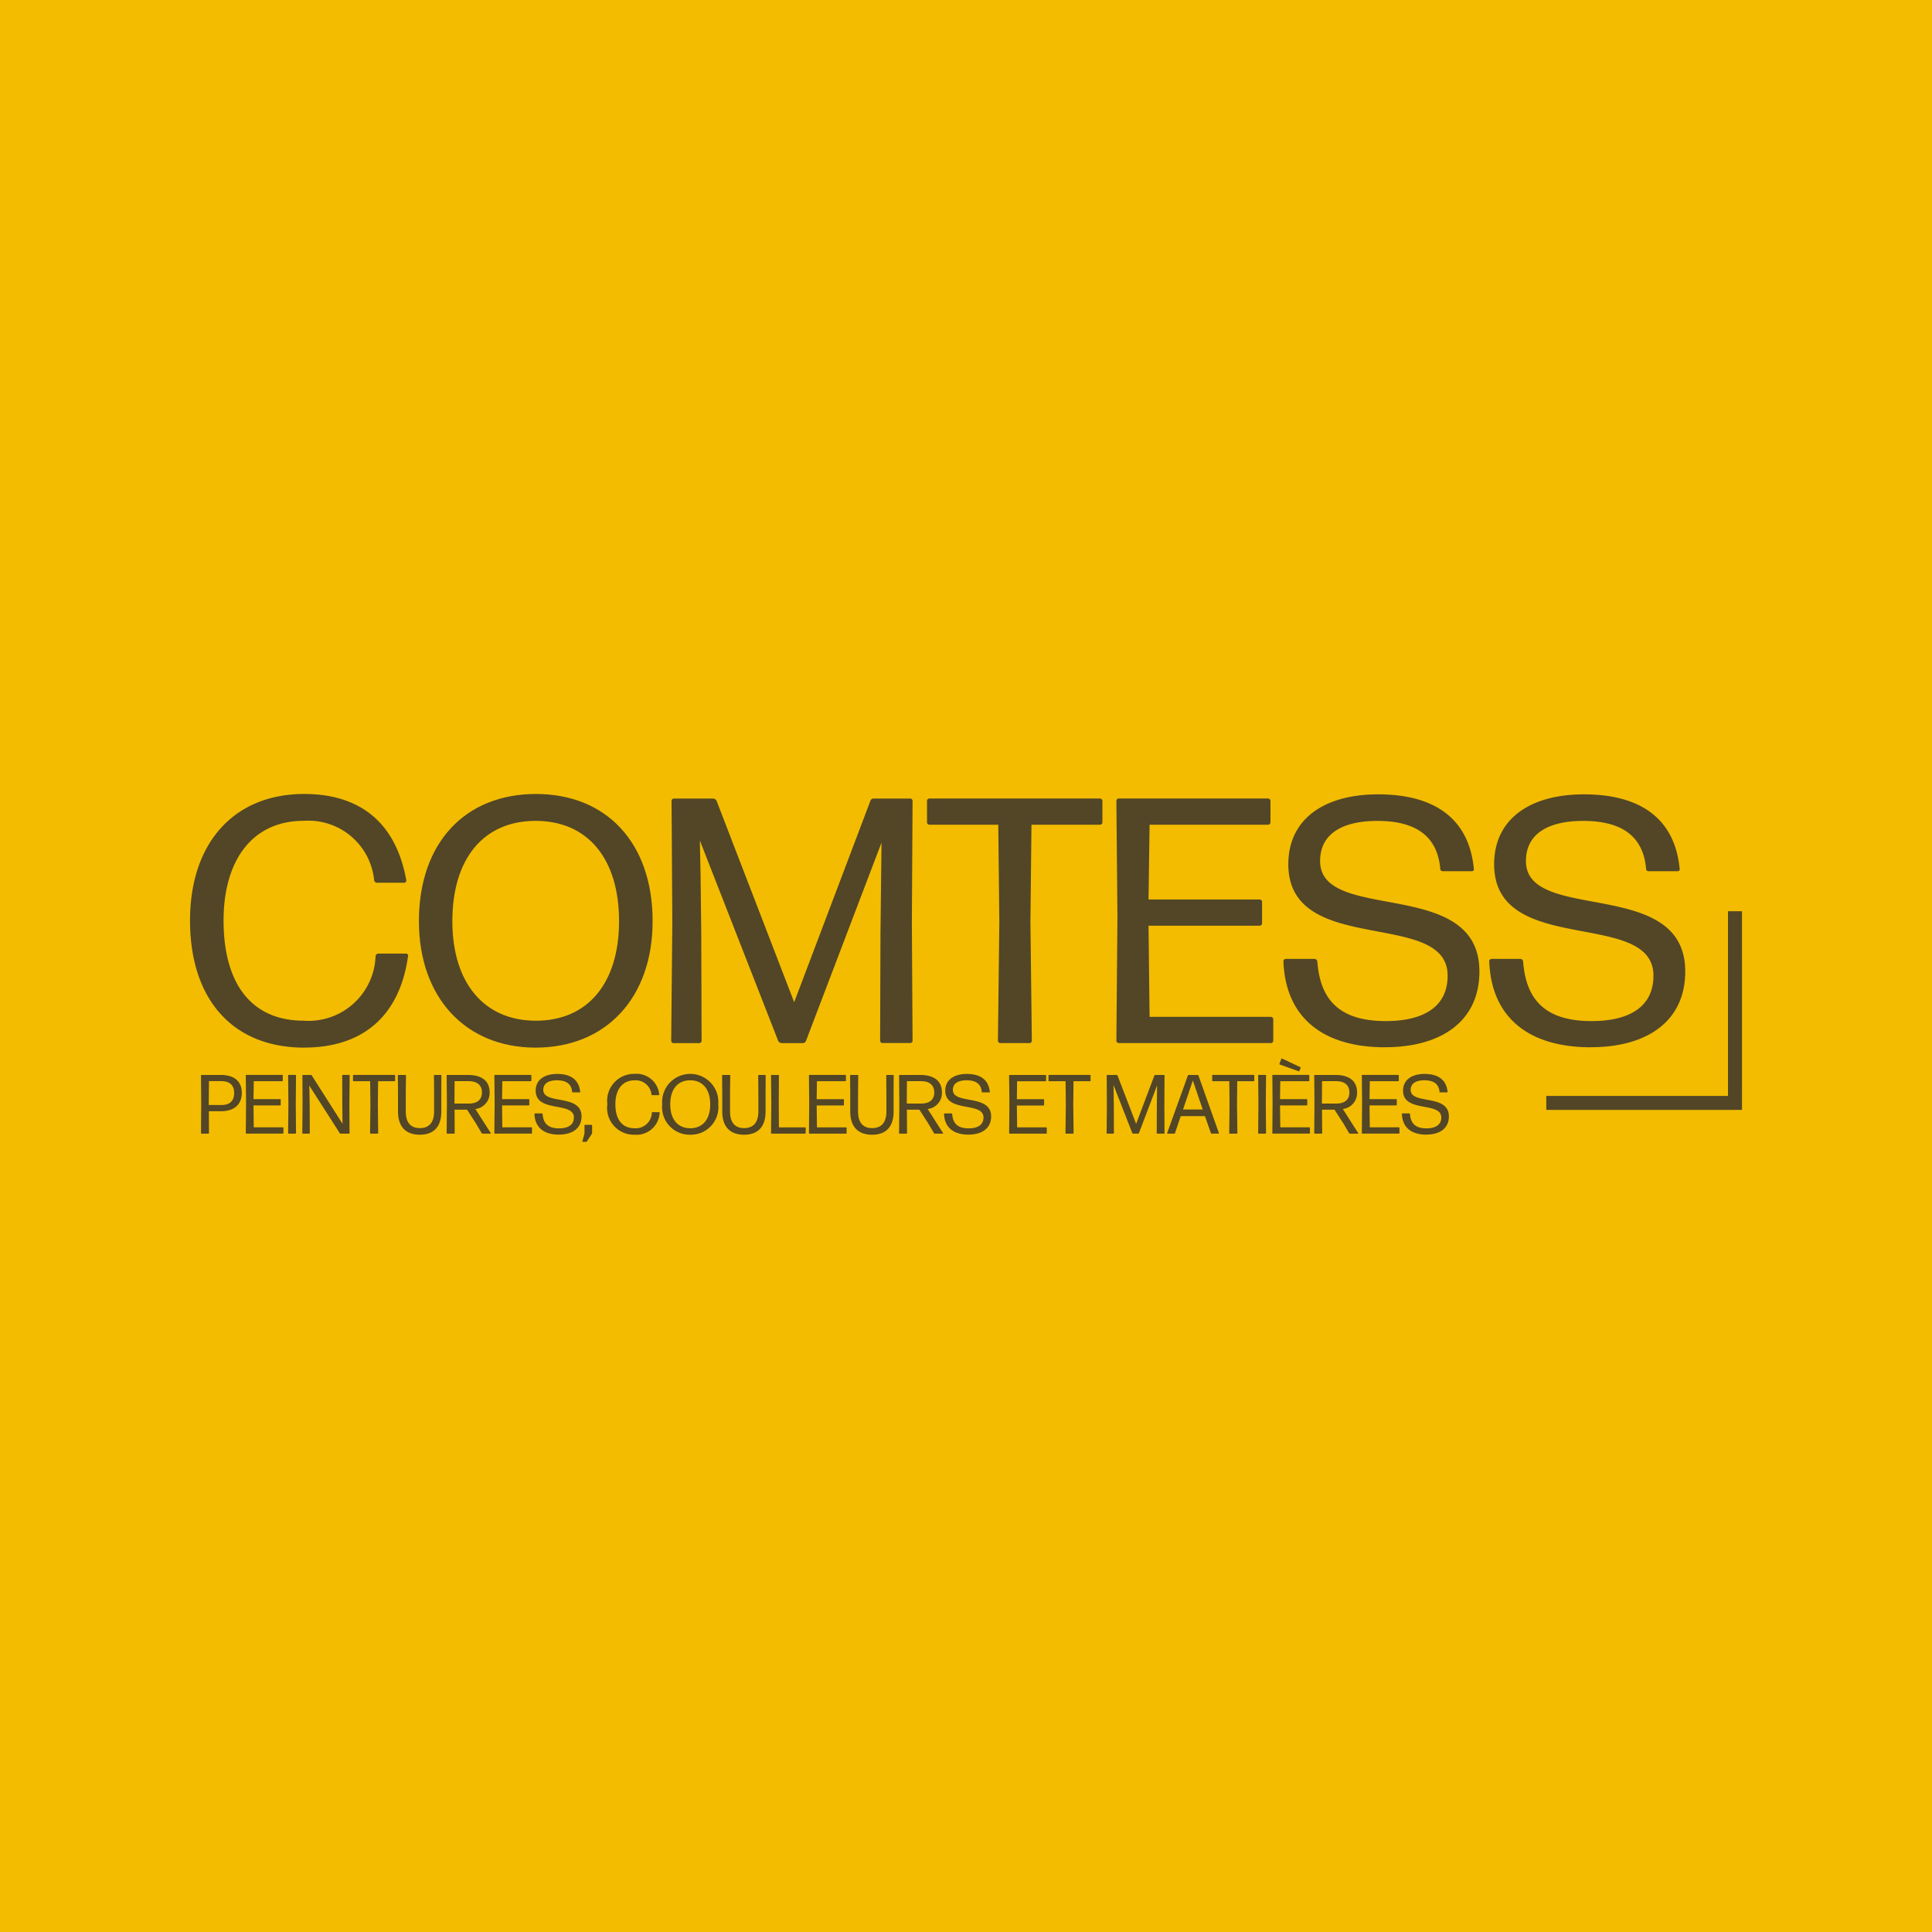
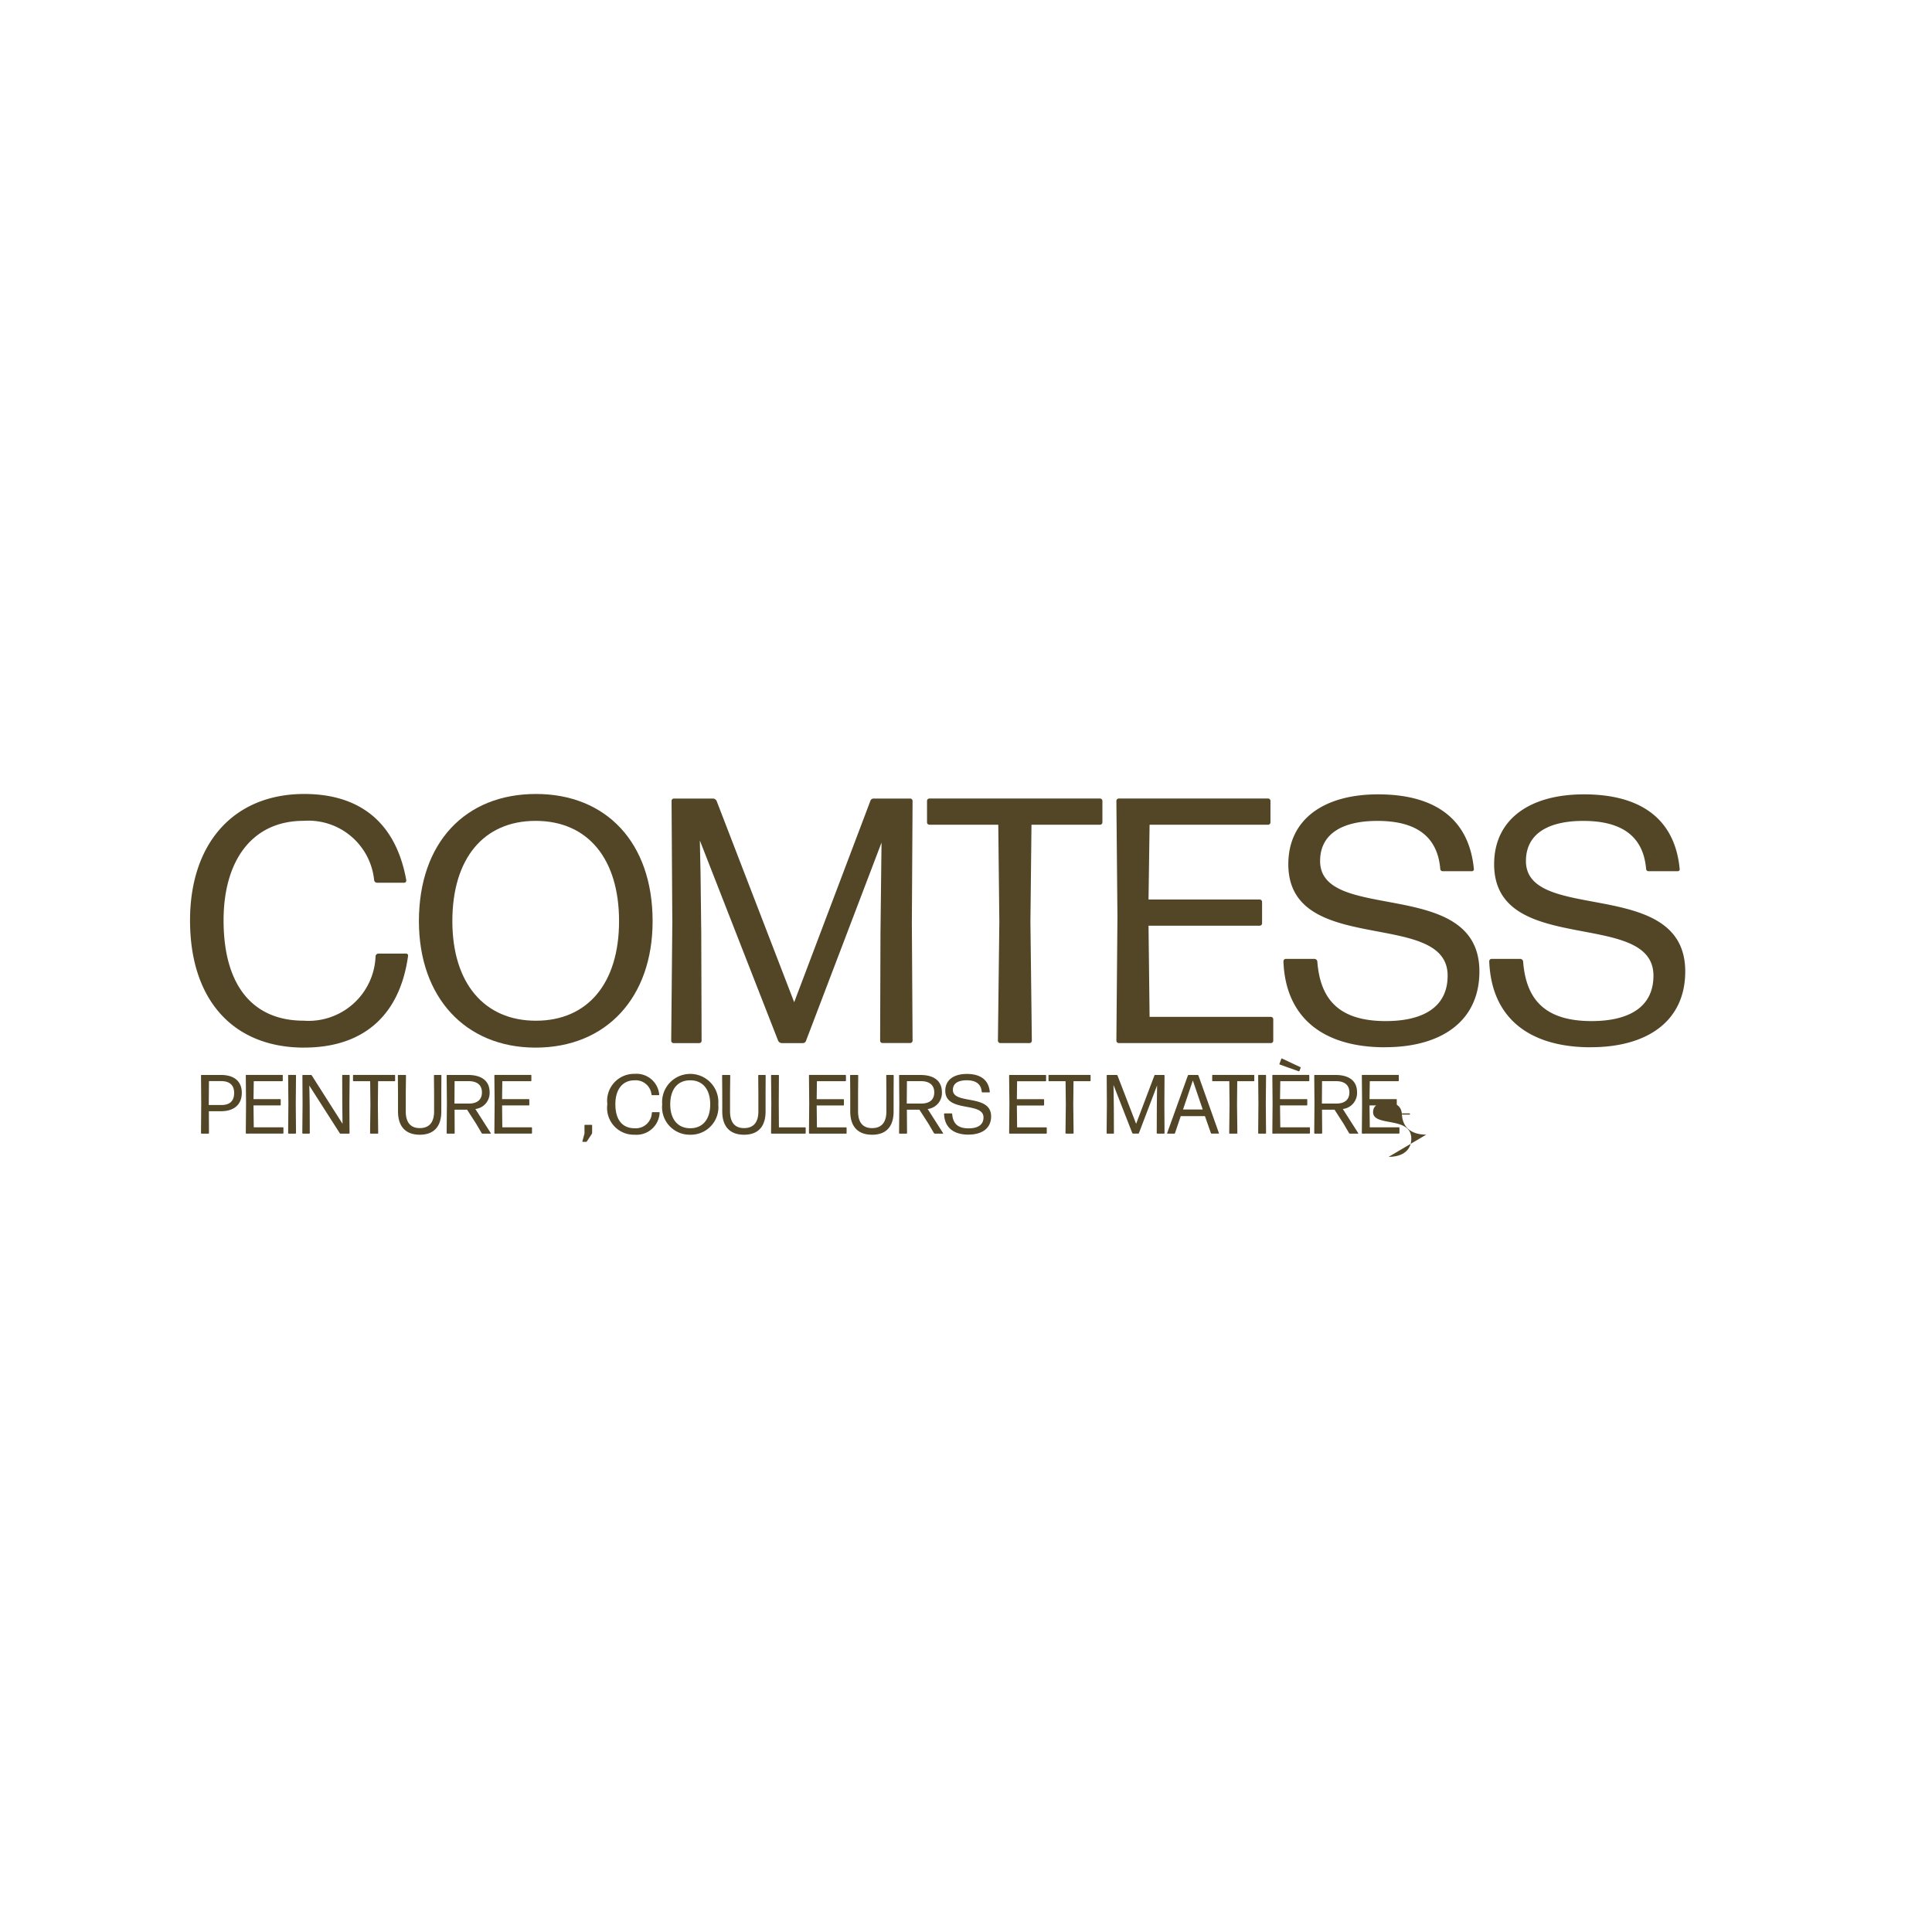
<svg xmlns="http://www.w3.org/2000/svg" width="130" height="130" viewBox="0 0 130 130">
  <g id="logo-comtess-carre" transform="translate(-96 -48)">
-     <rect id="Rectangle_476" data-name="Rectangle 476" width="130" height="130" transform="translate(96 48)" fill="#f3bc00" />
    <path id="Tracé_96" data-name="Tracé 96" d="M7.687,17.067C2.869,17.067,0,13.824,0,8.51,0,3.315,2.938,0,7.687,0c3.292,0,6.089,1.5,6.865,5.807,0,.094-.048.165-.142.165H12.577a.2.2,0,0,1-.188-.165,4.447,4.447,0,0,0-4.749-4c-3.432,0-5.383,2.633-5.383,6.7,0,4.444,2.021,6.747,5.383,6.747a4.511,4.511,0,0,0,4.844-4.349.2.2,0,0,1,.187-.165h1.857a.134.134,0,0,1,.142.165c-.588,4.208-3.221,6.159-6.982,6.159" transform="translate(108.787 101.425)" fill="#524627" />
    <path id="Tracé_97" data-name="Tracé 97" d="M24.227,17.067c-4.726,0-7.852-3.385-7.852-8.509C16.375,3.292,19.479,0,24.25,0,28.975,0,32.1,3.268,32.1,8.558c0,5.148-3.127,8.509-7.875,8.509m.023-1.81c3.479,0,5.594-2.516,5.594-6.7s-2.092-6.747-5.617-6.747c-3.5,0-5.6,2.538-5.6,6.747,0,4.161,2.14,6.7,5.619,6.7" transform="translate(107.813 101.425)" fill="#524627" />
    <path id="Tracé_98" data-name="Tracé 98" d="M36.447,9.4l.023,7.218a.161.161,0,0,1-.164.165H34.59a.161.161,0,0,1-.165-.165L34.5,8.694,34.449.49a.16.16,0,0,1,.165-.164h2.633a.286.286,0,0,1,.235.164L42.7,14.03,47.824.49a.226.226,0,0,1,.212-.164H50.5a.161.161,0,0,1,.166.164l-.048,8.2.048,7.923a.161.161,0,0,1-.166.165H48.647a.16.16,0,0,1-.164-.165L48.506,9.4l.047-4.043.024-2.068L43.5,16.617a.227.227,0,0,1-.213.165H41.853a.285.285,0,0,1-.235-.165L36.352,3.147,36.4,5.4Z" transform="translate(106.739 101.406)" fill="#524627" />
    <path id="Tracé_99" data-name="Tracé 99" d="M57.662,16.78a.161.161,0,0,1-.165-.165l.095-7.993-.071-6.535H52.89a.16.16,0,0,1-.164-.166V.49A.16.16,0,0,1,52.89.325H64.361a.161.161,0,0,1,.166.165V1.923a.161.161,0,0,1-.166.166H59.755l-.071,6.535.095,7.993a.161.161,0,0,1-.166.165Z" transform="translate(105.651 101.406)" fill="#524627" />
    <path id="Tracé_100" data-name="Tracé 100" d="M66.44,16.78a.161.161,0,0,1-.166-.165l.071-8.322L66.274.49A.161.161,0,0,1,66.44.325H76.477a.161.161,0,0,1,.165.165V1.923a.162.162,0,0,1-.165.166H68.508l-.071,5.031h7.475a.16.16,0,0,1,.165.164V8.717a.161.161,0,0,1-.165.165H68.437l.071,6.135h8.156a.161.161,0,0,1,.166.165v1.434a.161.161,0,0,1-.166.165Z" transform="translate(104.845 101.406)" fill="#524627" />
    <path id="Tracé_101" data-name="Tracé 101" d="M85.064,17.045c-4.207,0-6.7-2.021-6.839-5.782a.16.16,0,0,1,.164-.165h1.927a.2.2,0,0,1,.189.165c.188,2.491,1.387,4.019,4.608,4.019,2.444,0,4.161-.893,4.161-3.056,0-4.536-10.72-1.223-10.72-7.5,0-3.009,2.375-4.7,6.041-4.7,3.762,0,6.112,1.6,6.443,5.007a.133.133,0,0,1-.142.165H88.944a.161.161,0,0,1-.166-.165c-.187-2.14-1.574-3.22-4.23-3.22-2.327,0-3.855.846-3.855,2.7,0,4.231,10.719,1.011,10.719,7.428,0,3.386-2.609,5.1-6.348,5.1" transform="translate(104.134 101.424)" fill="#524627" />
    <path id="Tracé_102" data-name="Tracé 102" d="M99.79,17.045c-4.209,0-6.7-2.021-6.84-5.782a.16.16,0,0,1,.164-.165h1.928a.2.2,0,0,1,.187.165c.189,2.491,1.387,4.019,4.609,4.019,2.444,0,4.161-.893,4.161-3.056,0-4.536-10.72-1.223-10.72-7.5,0-3.009,2.375-4.7,6.042-4.7,3.761,0,6.112,1.6,6.441,5.007a.132.132,0,0,1-.141.165h-1.951a.161.161,0,0,1-.166-.165c-.187-2.14-1.574-3.22-4.23-3.22-2.327,0-3.855.846-3.855,2.7,0,4.231,10.719,1.011,10.719,7.428,0,3.386-2.609,5.1-6.347,5.1" transform="translate(103.258 101.424)" fill="#524627" />
    <path id="Tracé_103" data-name="Tracé 103" d="M2.133,22.544H1.315l.006,1.466a.038.038,0,0,1-.039.039H.825a.039.039,0,0,1-.04-.039L.8,22.024.785,20.14a.039.039,0,0,1,.04-.039h1.3c.863,0,1.405.406,1.405,1.2,0,.823-.558,1.241-1.4,1.241m-.823-.508v.09h.858c.507,0,.85-.226.85-.813,0-.541-.321-.795-.873-.795H1.321Z" transform="translate(108.74 100.23)" fill="#524627" />
    <path id="Tracé_104" data-name="Tracé 104" d="M4.029,24.049a.039.039,0,0,1-.04-.04l.017-2-.017-1.872a.038.038,0,0,1,.04-.04H6.437a.038.038,0,0,1,.04.04v.343a.039.039,0,0,1-.04.04H4.525l-.017,1.207H6.3a.039.039,0,0,1,.039.04v.344a.038.038,0,0,1-.039.04H4.508l.017,1.473H6.481a.038.038,0,0,1,.04.04v.343a.039.039,0,0,1-.04.04Z" transform="translate(108.55 100.23)" fill="#524627" />
    <path id="Tracé_105" data-name="Tracé 105" d="M7.059,24.049a.039.039,0,0,1-.04-.04l.017-1.969-.017-1.9a.038.038,0,0,1,.04-.04h.45a.038.038,0,0,1,.04.04l-.016,1.9.016,1.969a.038.038,0,0,1-.04.04Z" transform="translate(108.369 100.23)" fill="#524627" />
    <path id="Tracé_106" data-name="Tracé 106" d="M8.53,22.171l.006,1.839a.039.039,0,0,1-.04.04H8.073a.039.039,0,0,1-.04-.04l.017-1.963-.011-1.906a.038.038,0,0,1,.04-.04h.53a.07.07,0,0,1,.061.034l2.07,3.254-.006-.333-.011-1.032-.006-1.884a.038.038,0,0,1,.04-.04h.423a.037.037,0,0,1,.039.04L11.2,22.047l.011,1.963a.039.039,0,0,1-.04.04h-.558a.071.071,0,0,1-.063-.034l-2.048-3.2.011.366Z" transform="translate(108.309 100.23)" fill="#524627" />
    <path id="Tracé_107" data-name="Tracé 107" d="M12.848,24.049a.039.039,0,0,1-.04-.04l.023-1.918-.017-1.568H11.7a.039.039,0,0,1-.04-.04v-.343a.038.038,0,0,1,.04-.04h2.753a.039.039,0,0,1,.04.04v.343a.039.039,0,0,1-.04.04H13.349l-.016,1.568.022,1.918a.038.038,0,0,1-.039.04Z" transform="translate(108.093 100.23)" fill="#524627" />
    <path id="Tracé_108" data-name="Tracé 108" d="M16.345,24.123c-.975,0-1.467-.575-1.467-1.568v-1.23l-.01-1.183a.038.038,0,0,1,.04-.04h.468a.038.038,0,0,1,.039.04L15.4,21.314v1.241c0,.672.271,1.122.942,1.122.688,0,.964-.451.964-1.122v-1.23l-.01-1.183a.037.037,0,0,1,.039-.04h.423a.038.038,0,0,1,.04.04l-.006,1.183v1.23c0,.993-.474,1.568-1.449,1.568" transform="translate(107.903 100.23)" fill="#524627" />
    <path id="Tracé_109" data-name="Tracé 109" d="M20.334,23.367l-.6-.93h-.841L18.9,24.01a.038.038,0,0,1-.039.04H18.4a.039.039,0,0,1-.04-.04l.017-1.99-.017-1.878a.038.038,0,0,1,.04-.04H19.8c.9,0,1.451.389,1.451,1.162a1.083,1.083,0,0,1-.959,1.128l1.038,1.624a.021.021,0,0,1-.017.034h-.537a.092.092,0,0,1-.06-.034Zm-.49-2.848h-.949l-.01,1.507h.97c.519,0,.879-.221.879-.751,0-.5-.331-.756-.89-.756" transform="translate(107.694 100.23)" fill="#524627" />
    <path id="Tracé_110" data-name="Tracé 110" d="M21.813,24.049a.039.039,0,0,1-.04-.04l.018-2-.018-1.872a.039.039,0,0,1,.04-.04h2.409a.039.039,0,0,1,.04.04v.343a.039.039,0,0,1-.04.04H22.308l-.016,1.207h1.793a.04.04,0,0,1,.04.04v.344a.039.039,0,0,1-.04.04H22.292l.016,1.473h1.957a.038.038,0,0,1,.04.04v.343a.038.038,0,0,1-.04.04Z" transform="translate(107.492 100.23)" fill="#524627" />
-     <path id="Tracé_111" data-name="Tracé 111" d="M26.283,24.113c-1.009,0-1.607-.485-1.641-1.388a.039.039,0,0,1,.04-.04h.462a.049.049,0,0,1,.046.04c.044.6.332.965,1.105.965.587,0,1-.214,1-.733,0-1.089-2.571-.293-2.571-1.8,0-.721.569-1.128,1.449-1.128.9,0,1.465.384,1.544,1.2a.031.031,0,0,1-.033.04h-.468a.039.039,0,0,1-.04-.04c-.045-.514-.377-.773-1.015-.773-.559,0-.925.2-.925.649,0,1.015,2.572.243,2.572,1.781,0,.814-.626,1.225-1.523,1.225" transform="translate(107.321 100.234)" fill="#524627" />
    <path id="Tracé_112" data-name="Tracé 112" d="M28.1,24.815a.03.03,0,0,1-.028-.04l.14-.525v-.542a.039.039,0,0,1,.04-.04h.434a.04.04,0,0,1,.04.04v.5a.193.193,0,0,1-.023.073l-.327.5a.069.069,0,0,1-.061.034Z" transform="translate(107.117 100.018)" fill="#524627" />
    <path id="Tracé_113" data-name="Tracé 113" d="M31.7,24.118a1.8,1.8,0,0,1-1.844-2.053A1.814,1.814,0,0,1,31.7,20.023a1.533,1.533,0,0,1,1.646,1.394.035.035,0,0,1-.034.04h-.441a.05.05,0,0,1-.044-.04,1.068,1.068,0,0,0-1.139-.959c-.825,0-1.292.632-1.292,1.607,0,1.066.485,1.619,1.292,1.619a1.082,1.082,0,0,0,1.162-1.043.046.046,0,0,1,.045-.04h.445a.031.031,0,0,1,.033.04A1.553,1.553,0,0,1,31.7,24.118" transform="translate(107.011 100.234)" fill="#524627" />
    <path id="Tracé_114" data-name="Tracé 114" d="M35.664,24.118a1.854,1.854,0,0,1-1.884-2.042,1.893,1.893,0,1,1,3.773,0,1.853,1.853,0,0,1-1.89,2.042m.006-.435c.835,0,1.342-.6,1.342-1.607s-.5-1.619-1.348-1.619-1.342.609-1.342,1.619.513,1.607,1.348,1.607" transform="translate(106.778 100.234)" fill="#524627" />
    <path id="Tracé_115" data-name="Tracé 115" d="M39.543,24.123c-.975,0-1.467-.575-1.467-1.568v-1.23l-.01-1.183a.038.038,0,0,1,.04-.04h.468a.038.038,0,0,1,.039.04L38.6,21.314v1.241c0,.672.271,1.122.942,1.122.688,0,.964-.451.964-1.122v-1.23l-.01-1.183a.037.037,0,0,1,.039-.04h.423a.038.038,0,0,1,.039.04l-.006,1.183v1.23c0,.993-.474,1.568-1.449,1.568" transform="translate(106.523 100.23)" fill="#524627" />
    <path id="Tracé_116" data-name="Tracé 116" d="M41.608,24.049a.039.039,0,0,1-.04-.04l.018-2.024-.018-1.844a.039.039,0,0,1,.04-.04h.451a.037.037,0,0,1,.039.04l-.01,1.815.01,1.67h1.761a.039.039,0,0,1,.04.04v.343a.039.039,0,0,1-.04.04Z" transform="translate(106.314 100.23)" fill="#524627" />
    <path id="Tracé_117" data-name="Tracé 117" d="M44.32,24.049a.039.039,0,0,1-.04-.04l.017-2-.017-1.872a.038.038,0,0,1,.04-.04h2.409a.038.038,0,0,1,.04.04v.343a.039.039,0,0,1-.04.04H44.816L44.8,21.731h1.794a.039.039,0,0,1,.039.04v.344a.038.038,0,0,1-.039.04H44.8l.017,1.473h1.956a.038.038,0,0,1,.04.04v.343a.039.039,0,0,1-.04.04Z" transform="translate(106.153 100.23)" fill="#524627" />
    <path id="Tracé_118" data-name="Tracé 118" d="M48.7,24.123c-.975,0-1.467-.575-1.467-1.568v-1.23l-.01-1.183a.038.038,0,0,1,.04-.04h.468a.038.038,0,0,1,.039.04l-.011,1.173v1.241c0,.672.271,1.122.942,1.122.688,0,.964-.451.964-1.122v-1.23l-.01-1.183a.037.037,0,0,1,.039-.04h.423a.038.038,0,0,1,.04.04l-.006,1.183v1.23c0,.993-.474,1.568-1.449,1.568" transform="translate(105.978 100.23)" fill="#524627" />
    <path id="Tracé_119" data-name="Tracé 119" d="M52.693,23.367l-.6-.93h-.841l.011,1.573a.038.038,0,0,1-.039.04h-.457a.039.039,0,0,1-.04-.04l.017-1.99-.017-1.878a.038.038,0,0,1,.04-.04h1.392c.9,0,1.45.389,1.45,1.162a1.082,1.082,0,0,1-.958,1.128l1.037,1.624a.021.021,0,0,1-.017.034h-.536a.094.094,0,0,1-.061-.034Zm-.49-2.848h-.948l-.011,1.507h.971c.518,0,.879-.221.879-.751,0-.5-.332-.756-.891-.756" transform="translate(105.77 100.23)" fill="#524627" />
    <path id="Tracé_120" data-name="Tracé 120" d="M55.588,24.113c-1.01,0-1.607-.485-1.642-1.388a.039.039,0,0,1,.04-.04h.462a.048.048,0,0,1,.045.04c.045.6.332.965,1.106.965.586,0,1-.214,1-.733,0-1.089-2.571-.293-2.571-1.8,0-.721.569-1.128,1.449-1.128.9,0,1.466.384,1.545,1.2a.031.031,0,0,1-.034.04h-.468a.038.038,0,0,1-.039-.04c-.046-.514-.378-.773-1.016-.773-.559,0-.925.2-.925.649,0,1.015,2.572.243,2.572,1.781,0,.814-.626,1.225-1.523,1.225" transform="translate(105.578 100.234)" fill="#524627" />
    <path id="Tracé_121" data-name="Tracé 121" d="M58.643,24.049a.04.04,0,0,1-.041-.04l.018-2L58.6,20.142a.039.039,0,0,1,.041-.04h2.408a.038.038,0,0,1,.039.04v.343a.038.038,0,0,1-.039.04H59.138l-.016,1.207h1.793a.04.04,0,0,1,.039.04v.344a.039.039,0,0,1-.039.04H59.122l.016,1.473h1.956a.038.038,0,0,1,.04.04v.343a.038.038,0,0,1-.04.04Z" transform="translate(105.301 100.23)" fill="#524627" />
    <path id="Tracé_122" data-name="Tracé 122" d="M62.6,24.049a.039.039,0,0,1-.04-.04l.023-1.918-.017-1.568H61.457a.039.039,0,0,1-.04-.04v-.343a.038.038,0,0,1,.04-.04h2.753a.039.039,0,0,1,.039.04v.343a.039.039,0,0,1-.039.04H63.1l-.016,1.568.022,1.918a.038.038,0,0,1-.039.04Z" transform="translate(105.134 100.23)" fill="#524627" />
    <path id="Tracé_123" data-name="Tracé 123" d="M66.06,22.278l.006,1.732a.039.039,0,0,1-.04.04h-.412a.038.038,0,0,1-.039-.04l.017-1.9-.011-1.968a.038.038,0,0,1,.039-.04h.632a.066.066,0,0,1,.057.04L67.56,23.39l1.229-3.249a.053.053,0,0,1,.051-.04h.593a.038.038,0,0,1,.039.04l-.011,1.968.011,1.9a.038.038,0,0,1-.039.04h-.447a.038.038,0,0,1-.039-.04l.006-1.732.011-.97.006-.5-1.218,3.2a.054.054,0,0,1-.052.04h-.343a.069.069,0,0,1-.057-.04l-1.262-3.232.01.541Z" transform="translate(104.887 100.23)" fill="#524627" />
    <path id="Tracé_124" data-name="Tracé 124" d="M72.9,24.049a.055.055,0,0,1-.052-.039l-.4-1.139H70.82l-.384,1.139a.054.054,0,0,1-.051.039h-.451a.028.028,0,0,1-.027-.039L71.3,20.14a.054.054,0,0,1,.052-.039h.609a.054.054,0,0,1,.051.039l1.376,3.869c.006.023-.006.039-.027.039Zm-.6-1.624-.666-1.952-.659,1.952Z" transform="translate(104.629 100.23)" fill="#524627" />
    <path id="Tracé_125" data-name="Tracé 125" d="M74.313,24.049a.038.038,0,0,1-.039-.04l.022-1.918-.016-1.568H73.168a.039.039,0,0,1-.039-.04v-.343a.039.039,0,0,1,.039-.04h2.753a.038.038,0,0,1,.04.04v.343a.039.039,0,0,1-.04.04H74.815L74.8,22.092l.023,1.918a.039.039,0,0,1-.04.04Z" transform="translate(104.437 100.23)" fill="#524627" />
    <path id="Tracé_126" data-name="Tracé 126" d="M76.457,24.049a.039.039,0,0,1-.04-.04l.017-1.969-.017-1.9a.038.038,0,0,1,.04-.04h.451a.038.038,0,0,1,.04.04l-.017,1.9.017,1.969a.039.039,0,0,1-.04.04Z" transform="translate(104.242 100.23)" fill="#524627" />
    <path id="Tracé_127" data-name="Tracé 127" d="M77.471,23.979a.038.038,0,0,1-.039-.04l.016-2-.016-1.872a.038.038,0,0,1,.039-.04h2.408a.038.038,0,0,1,.039.04v.343a.038.038,0,0,1-.039.04H77.967l-.018,1.207h1.795a.039.039,0,0,1,.039.04v.345a.038.038,0,0,1-.039.04H77.949l.018,1.472h1.956a.039.039,0,0,1,.039.04v.343a.039.039,0,0,1-.039.04Zm1.788-4.224a.052.052,0,0,1-.057.028l-1.263-.451a.041.041,0,0,1-.028-.051l.124-.332a.031.031,0,0,1,.045-.024l1.236.581a.044.044,0,0,1,.017.056Z" transform="translate(104.181 100.3)" fill="#524627" />
    <path id="Tracé_128" data-name="Tracé 128" d="M82.393,23.367l-.6-.93h-.841l.012,1.573a.039.039,0,0,1-.04.04h-.456a.038.038,0,0,1-.039-.04l.016-1.99-.016-1.878a.038.038,0,0,1,.039-.04h1.393c.9,0,1.449.389,1.449,1.162a1.083,1.083,0,0,1-.958,1.128l1.037,1.624a.021.021,0,0,1-.016.034h-.537a.1.1,0,0,1-.062-.034Zm-.49-2.848h-.948l-.011,1.507h.971c.518,0,.879-.221.879-.751,0-.5-.333-.756-.891-.756" transform="translate(104.003 100.23)" fill="#524627" />
    <path id="Tracé_129" data-name="Tracé 129" d="M83.873,24.049a.039.039,0,0,1-.039-.04l.017-2-.017-1.872a.038.038,0,0,1,.039-.04h2.409a.038.038,0,0,1,.039.04v.343a.039.039,0,0,1-.039.04H84.369l-.017,1.207h1.794a.039.039,0,0,1,.039.04v.344a.038.038,0,0,1-.039.04H84.352l.017,1.473h1.956a.038.038,0,0,1,.04.04v.343a.039.039,0,0,1-.04.04Z" transform="translate(103.801 100.23)" fill="#524627" />
-     <path id="Tracé_130" data-name="Tracé 130" d="M88.342,24.113c-1.01,0-1.607-.485-1.641-1.388a.039.039,0,0,1,.039-.04H87.2a.048.048,0,0,1,.044.04c.046.6.333.965,1.106.965.587,0,1-.214,1-.733,0-1.089-2.571-.293-2.571-1.8,0-.721.569-1.128,1.449-1.128.9,0,1.466.384,1.545,1.2a.031.031,0,0,1-.034.04h-.468a.039.039,0,0,1-.04-.04c-.045-.514-.378-.773-1.015-.773-.559,0-.925.2-.925.649,0,1.015,2.571.243,2.571,1.781,0,.814-.626,1.225-1.523,1.225" transform="translate(103.63 100.234)" fill="#524627" />
-     <path id="Tracé_131" data-name="Tracé 131" d="M110.2,21.757H97.03v-.941h12.227V8.387h.941Z" transform="translate(103.016 100.927)" fill="#524627" />
+     <path id="Tracé_130" data-name="Tracé 130" d="M88.342,24.113c-1.01,0-1.607-.485-1.641-1.388a.039.039,0,0,1,.039-.04H87.2a.048.048,0,0,1,.044.04a.031.031,0,0,1-.034.04h-.468a.039.039,0,0,1-.04-.04c-.045-.514-.378-.773-1.015-.773-.559,0-.925.2-.925.649,0,1.015,2.571.243,2.571,1.781,0,.814-.626,1.225-1.523,1.225" transform="translate(103.63 100.234)" fill="#524627" />
  </g>
</svg>